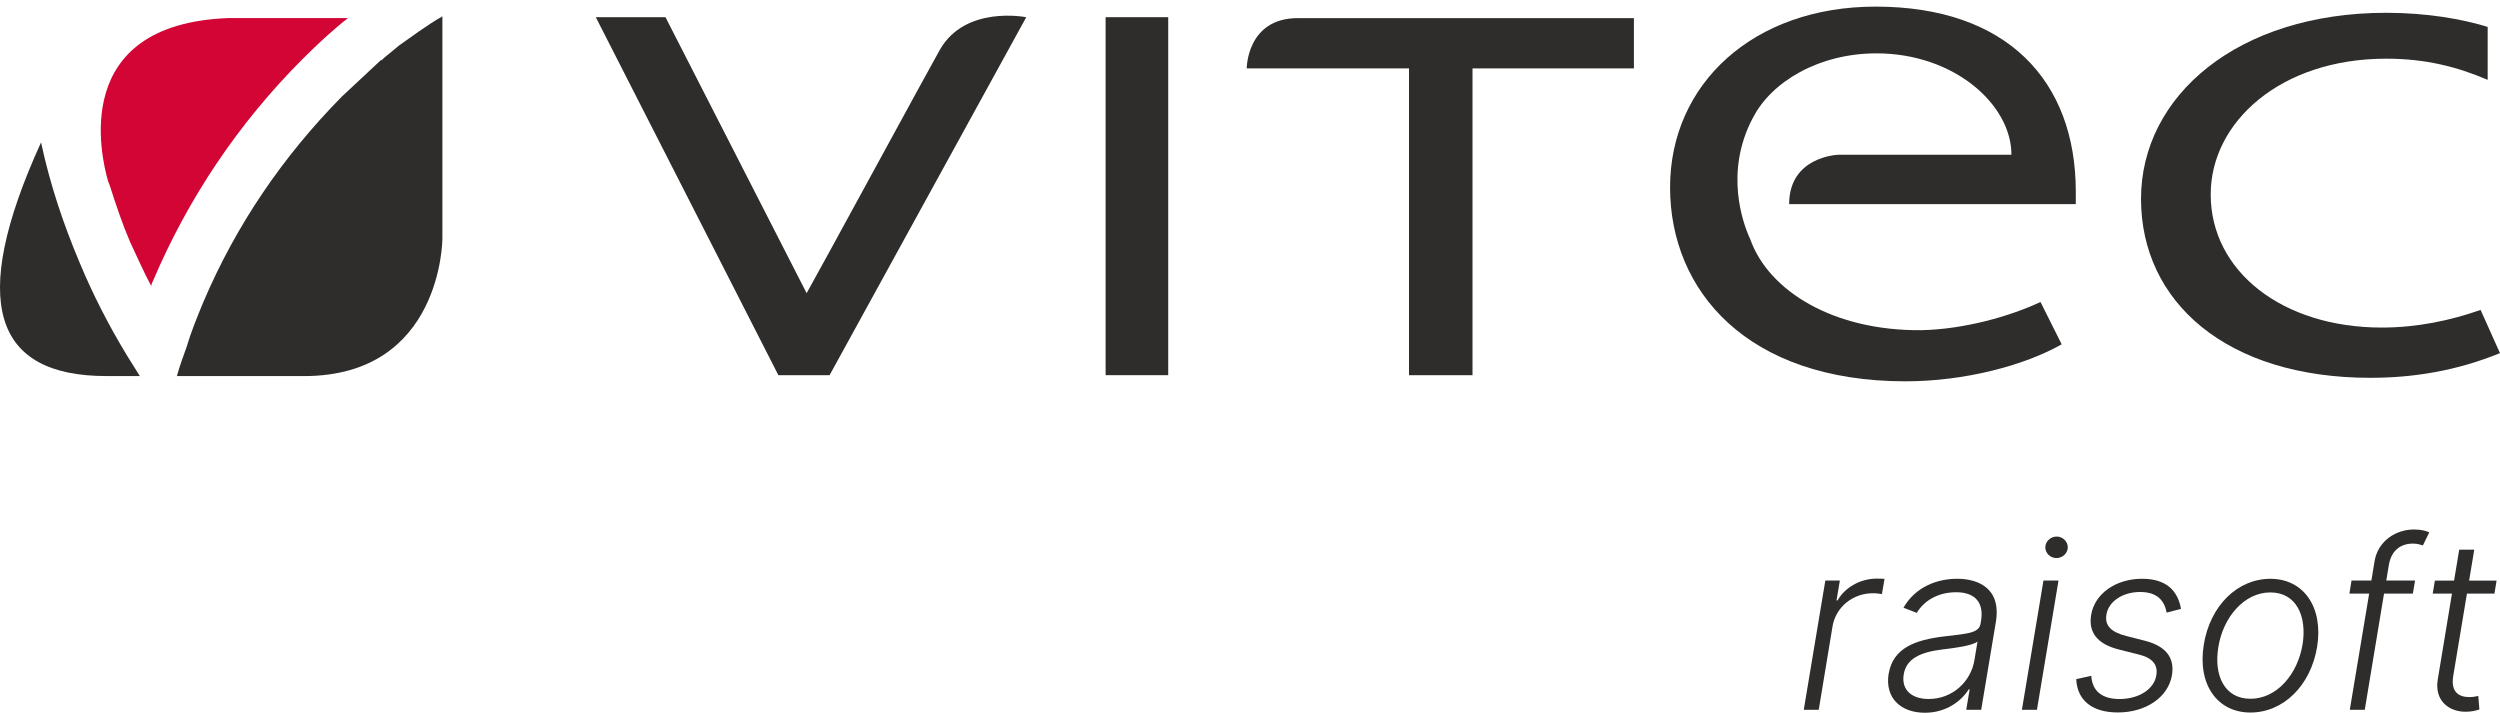
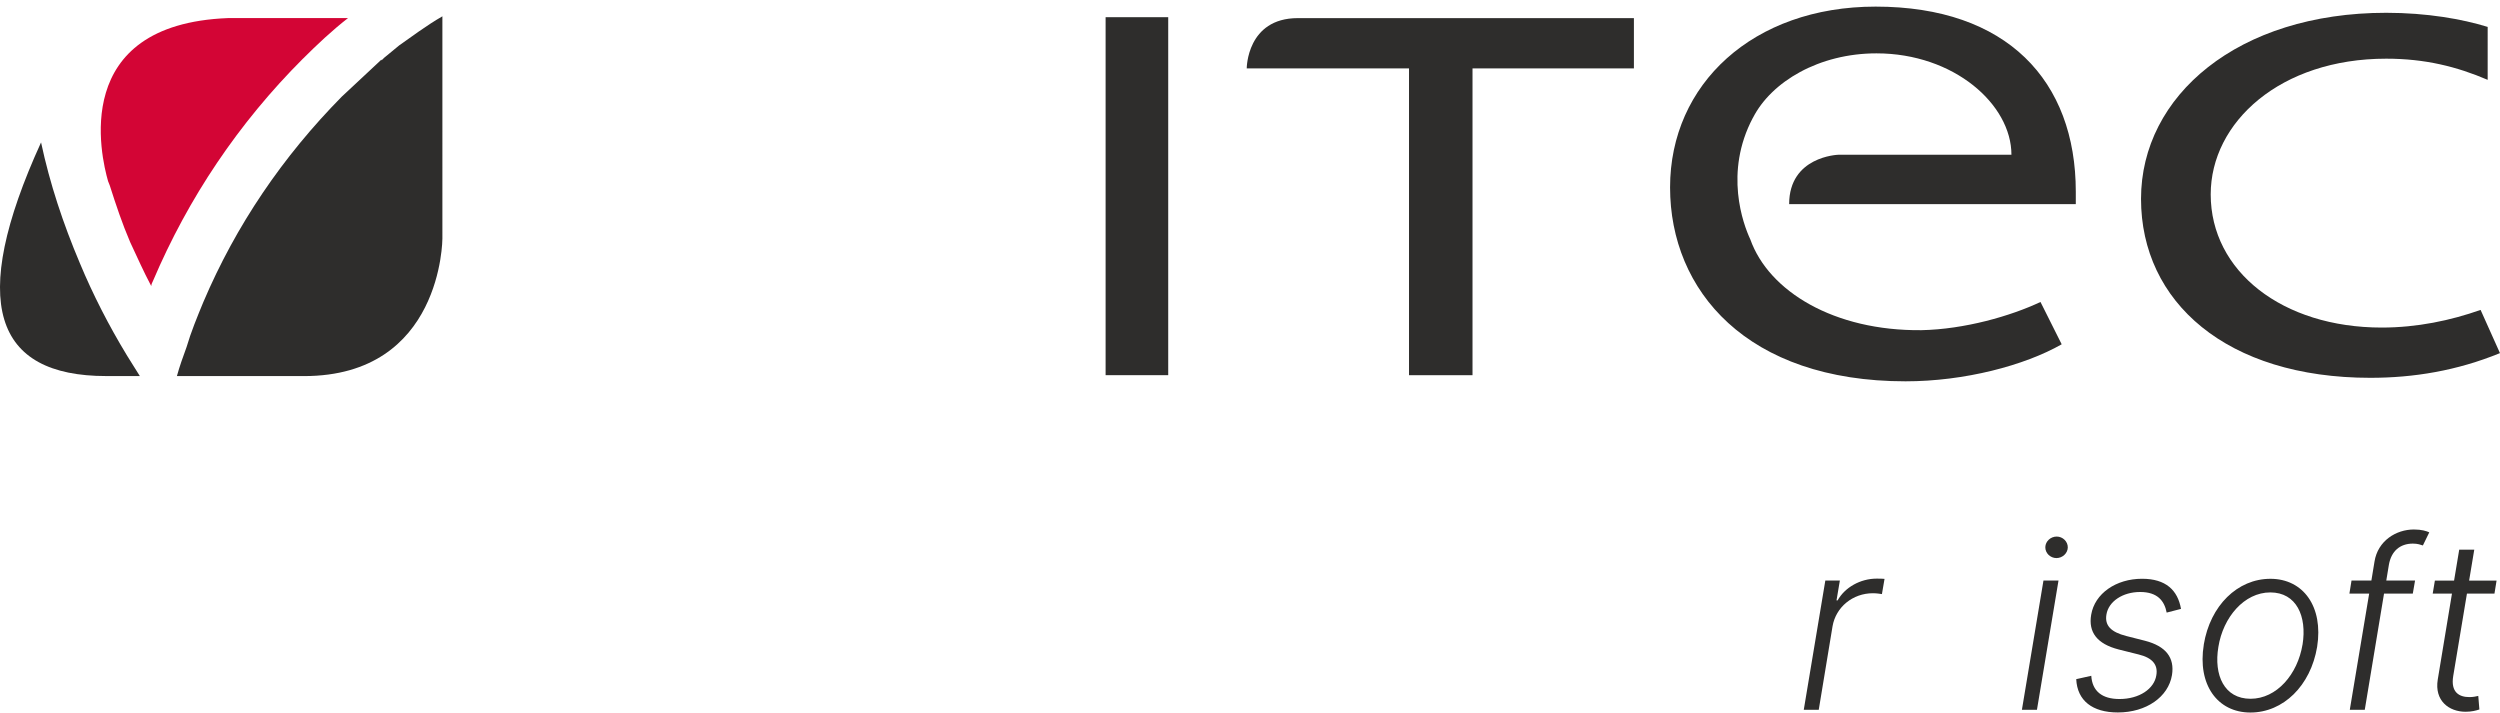
<svg xmlns="http://www.w3.org/2000/svg" id="Lager_1" viewBox="0 0 699.55 199.44">
  <defs>
    <style>.cls-1{fill:#2e2d2c;}.cls-1,.cls-2{stroke-width:0px;}.cls-2{fill:#d30535;}</style>
  </defs>
  <path class="cls-1" d="m666.48,91.66c-27.89,0-47.88-15.79-47.88-37.25,0-20.23,19.5-37.99,49.11-37.99,10.86,0,19.75,2.22,28.39,5.92V7.53c-7.16-2.21-17.03-3.95-28.39-3.95-41.46,0-68.61,23.19-68.61,52.06s23.94,50.08,64.17,50.08c12.09,0,24.19-1.97,36.27-6.91l-5.42-12.09c-8.4,2.96-17.77,4.94-27.65,4.94" />
  <rect class="cls-1" x="309.37" y="4.81" width="17.52" height="100.17" />
  <path class="cls-1" d="m457.2,19.13h-45.16v85.85h-17.77V19.13h-45.41s0-14.06,14.31-14.06h94.03v14.06Z" />
-   <path class="cls-1" d="m232.12,104.98h-14.32L166.72,4.82h19.5l39.49,77.22c2.96-5.18,35.53-65.13,37.27-68.09,7.15-12.59,24.18-9.13,24.18-9.13l-55.03,100.17Z" />
  <path class="cls-1" d="m490.52,32.94c5.18-10.12,18.51-18.01,34.55-18.01,21.72,0,37.77,14.31,37.77,28.37h-48.38c-.24,0-13.82.5-13.82,13.82h80.21v-3.46c0-31.08-19.26-51.81-56.02-51.81-34.31,0-57.51,21.71-57.51,50.58s21.47,54.27,65.89,54.27c16.53,0,33.32-4.44,43.69-10.36l-5.93-11.84c-8.39,3.95-21.22,7.64-33.32,7.89-24.43.24-42.7-10.86-47.88-25.41-1.97-4.2-7.4-18.75.74-34.05" />
  <path class="cls-2" d="m84.79,16.41c3.95-3.95,8.15-7.89,12.59-11.35h-33.56C19.39,6.79,28.27,43.8,30.24,50.7c.25.5.25.74.49,1.24,1.73,5.42,3.46,10.61,5.68,15.79,1.97,4.2,3.7,8.14,5.92,12.33,0-.49.25-.98.49-1.47,9.87-23.2,23.94-44.16,41.95-62.17" />
  <path class="cls-1" d="m123.78,4.57c-4.69,2.71-8.89,5.92-12.09,8.14-1.48,1.24-2.97,2.47-4.2,3.46-.49.49-.74.74-.74.74v-.25c-3.7,3.46-7.4,6.91-11.1,10.37-16.54,16.78-29.62,36.02-38.75,57.49-1.73,4.19-3.46,8.38-4.69,12.58-.99,2.71-1.97,5.43-2.71,8.14h35.54c38.75,0,38.75-38.49,38.75-38.49V4.57Z" />
  <path class="cls-1" d="m35.43,99.3c-4.94-8.14-9.38-16.77-13.08-25.65-4.69-11.1-8.39-22.21-10.86-33.8C-9,84.75-1.59,105.23,29.75,105.23h9.38c-1.23-1.98-2.47-3.95-3.7-5.92" />
  <path class="cls-1" d="m510.76,162.45h4.07l-.94,5.56h.31c2.02-3.65,6.38-6.1,10.92-6.1.71,0,1.65,0,2.21.07l-.73,4.26c-.38-.05-1.39-.24-2.52-.24-5.65,0-10.38,3.88-11.3,9.25l-3.86,23.36h-4.19l6.03-36.16Z" />
-   <path class="cls-1" d="m528.49,188.51c1.22-7.16,7.32-9.46,15.68-10.45,6.14-.75,9.56-.82,10.03-3.53l.14-.85c.8-4.92-1.51-7.96-6.97-7.96s-9.18,2.68-11.02,5.77l-3.72-1.44c3.39-5.91,9.51-8.1,15.04-8.1s12.41,2.4,10.81,12.1l-4.1,24.56h-4.19l.96-5.72h-.26c-2,3.2-6.24,6.55-12.27,6.55-6.57,0-11.23-3.96-10.15-10.92Zm23.99-3.77l.87-5.23c-1.41,1.2-6.8,1.86-9.75,2.21-6.26.75-10.17,2.59-10.9,6.97s2.26,6.9,6.99,6.9c6.69,0,11.82-4.92,12.79-10.85Z" />
  <path class="cls-1" d="m571.8,162.45h4.21l-6.03,36.16h-4.21l6.03-36.16Zm.52-9.37c.05-1.6,1.48-2.94,3.18-2.94s3.15,1.39,3.11,3.08c-.05,1.6-1.48,2.94-3.18,2.94s-3.16-1.39-3.11-3.08Z" />
  <path class="cls-1" d="m606.28,171.42c-.63-3.25-2.54-5.77-7.42-5.77s-8.85,2.64-9.44,6.31c-.52,3.06,1.25,4.9,5.53,6l5.27,1.34c5.84,1.51,8.33,4.73,7.54,9.61-1.01,6.1-7.18,10.45-15.14,10.45-7.11,0-11.37-3.3-11.65-9.32l4.21-.94c.26,4.26,2.99,6.5,7.89,6.5,5.58,0,9.72-2.87,10.31-6.62.52-2.94-1.06-4.9-4.92-5.84l-5.63-1.41c-6.05-1.55-8.5-4.85-7.68-9.7.99-5.96,6.97-10.08,14.24-10.08,6.66,0,9.98,3.2,10.9,8.43l-4.03,1.04Z" />
  <path class="cls-1" d="m616.66,180.37c1.79-10.92,9.44-18.41,18.65-18.41s14.86,7.82,13.07,19.05c-1.81,10.85-9.46,18.37-18.67,18.37s-14.88-7.79-13.04-19Zm27.64,0c1.27-7.93-1.7-14.6-9.02-14.6s-13.21,6.97-14.53,15.23c-1.34,7.93,1.65,14.53,8.99,14.53s13.18-6.85,14.55-15.16Z" />
-   <path class="cls-1" d="m675.15,166.1h-8.05l-5.39,32.51h-4.19l5.42-32.51h-5.53l.59-3.65h5.56l.87-5.3c.92-5.84,6.07-8.99,11.02-8.99,2.21,0,3.53.45,4.31.8l-1.79,3.67c-.64-.19-1.41-.52-2.8-.52-3.62,0-6.05,2.12-6.71,5.91l-.73,4.43h8.05l-.61,3.65Z" />
+   <path class="cls-1" d="m675.15,166.1h-8.05l-5.39,32.51h-4.19l5.42-32.51h-5.53l.59-3.65h5.56l.87-5.3c.92-5.84,6.07-8.99,11.02-8.99,2.21,0,3.53.45,4.31.8l-1.79,3.67c-.64-.19-1.41-.52-2.8-.52-3.62,0-6.05,2.12-6.71,5.91l-.73,4.43h8.05Z" />
  <path class="cls-1" d="m698,166.1h-7.7l-3.84,23.07c-.75,4.54,1.67,5.89,4.52,5.89,1.11,0,1.86-.19,2.49-.33l.31,3.79c-.92.31-2.14.64-3.88.64-4.62,0-8.73-3.08-7.77-8.99l3.98-24.06h-5.39l.61-3.65h5.37l1.44-8.66h4.21l-1.44,8.66h7.68l-.59,3.65Z" />
</svg>